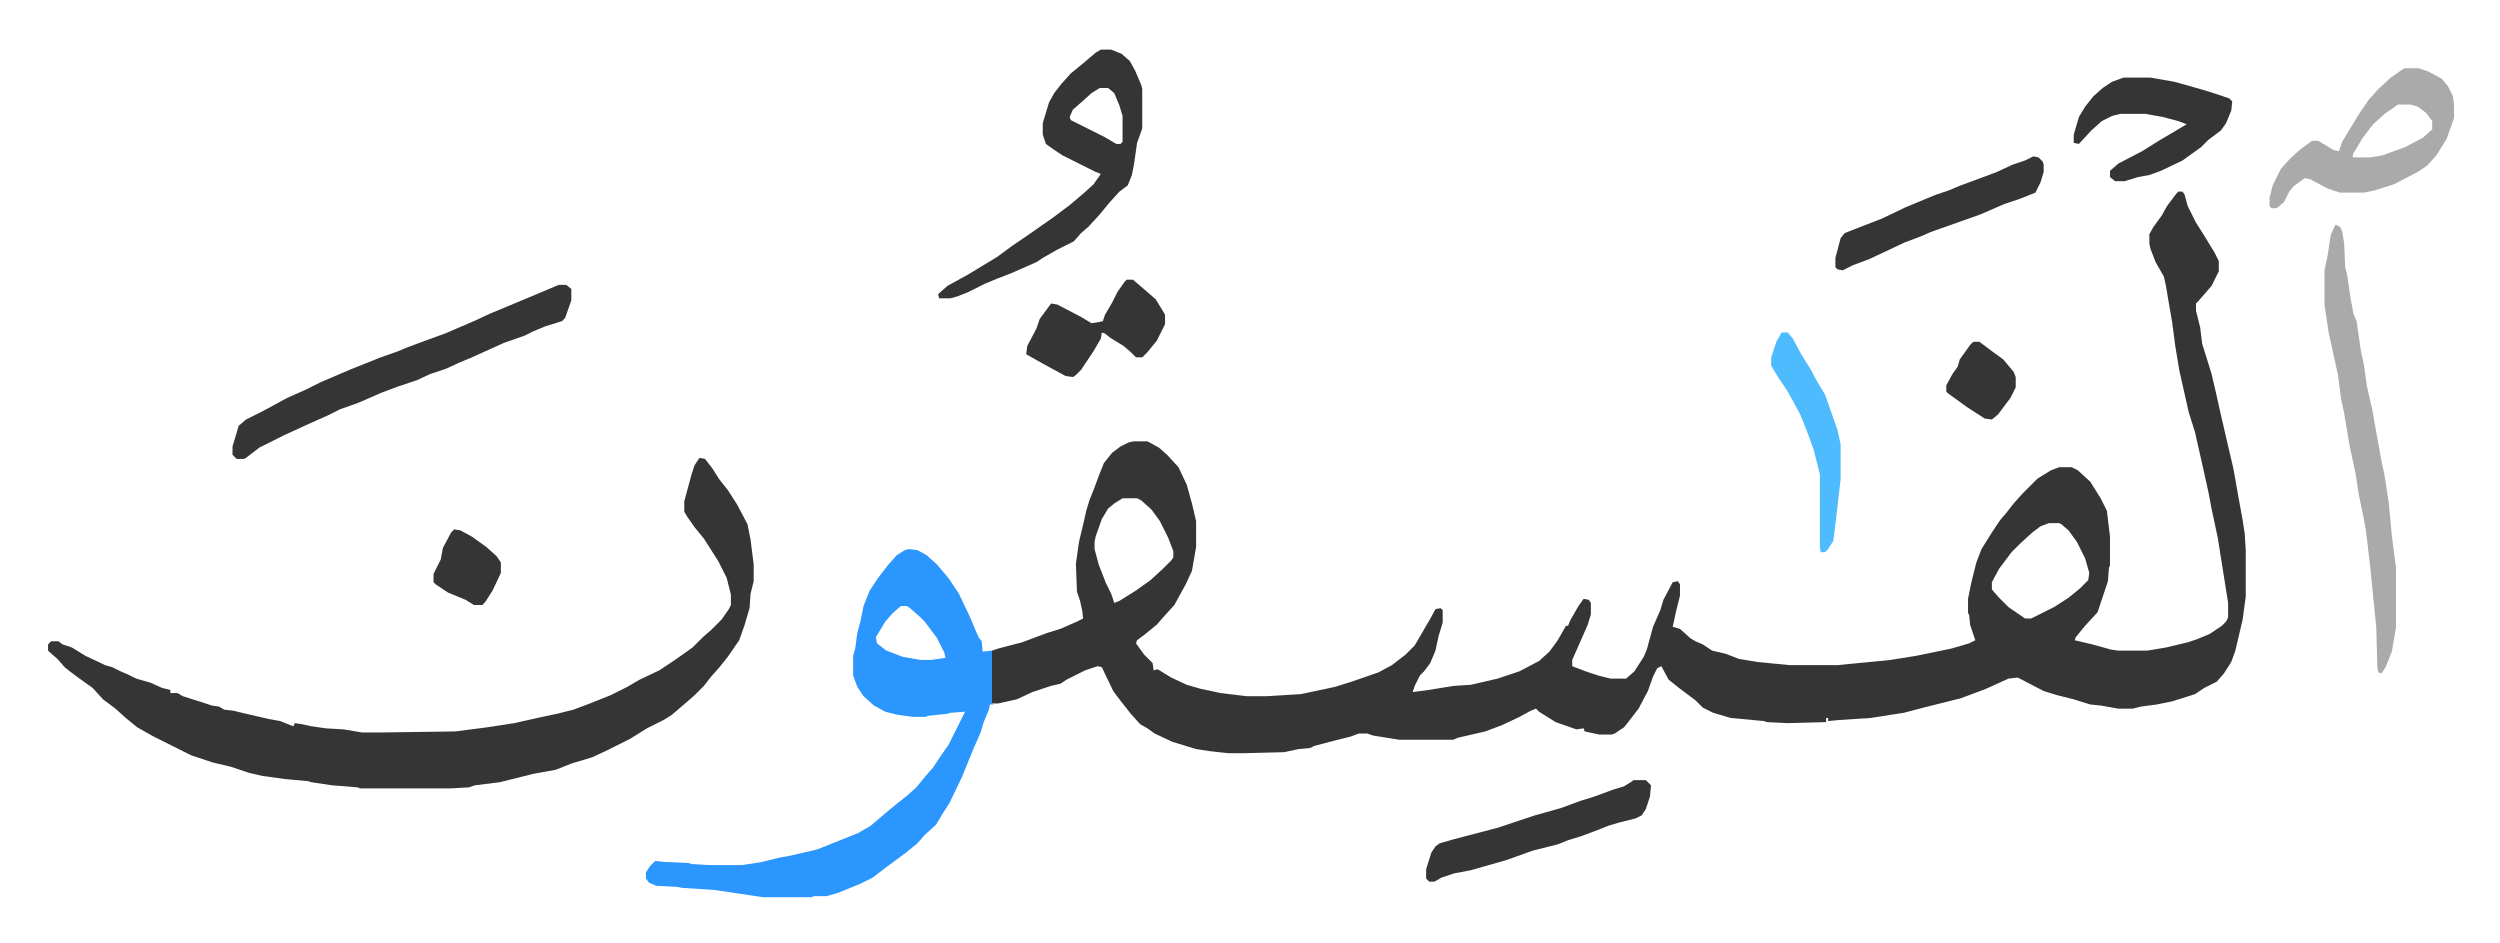
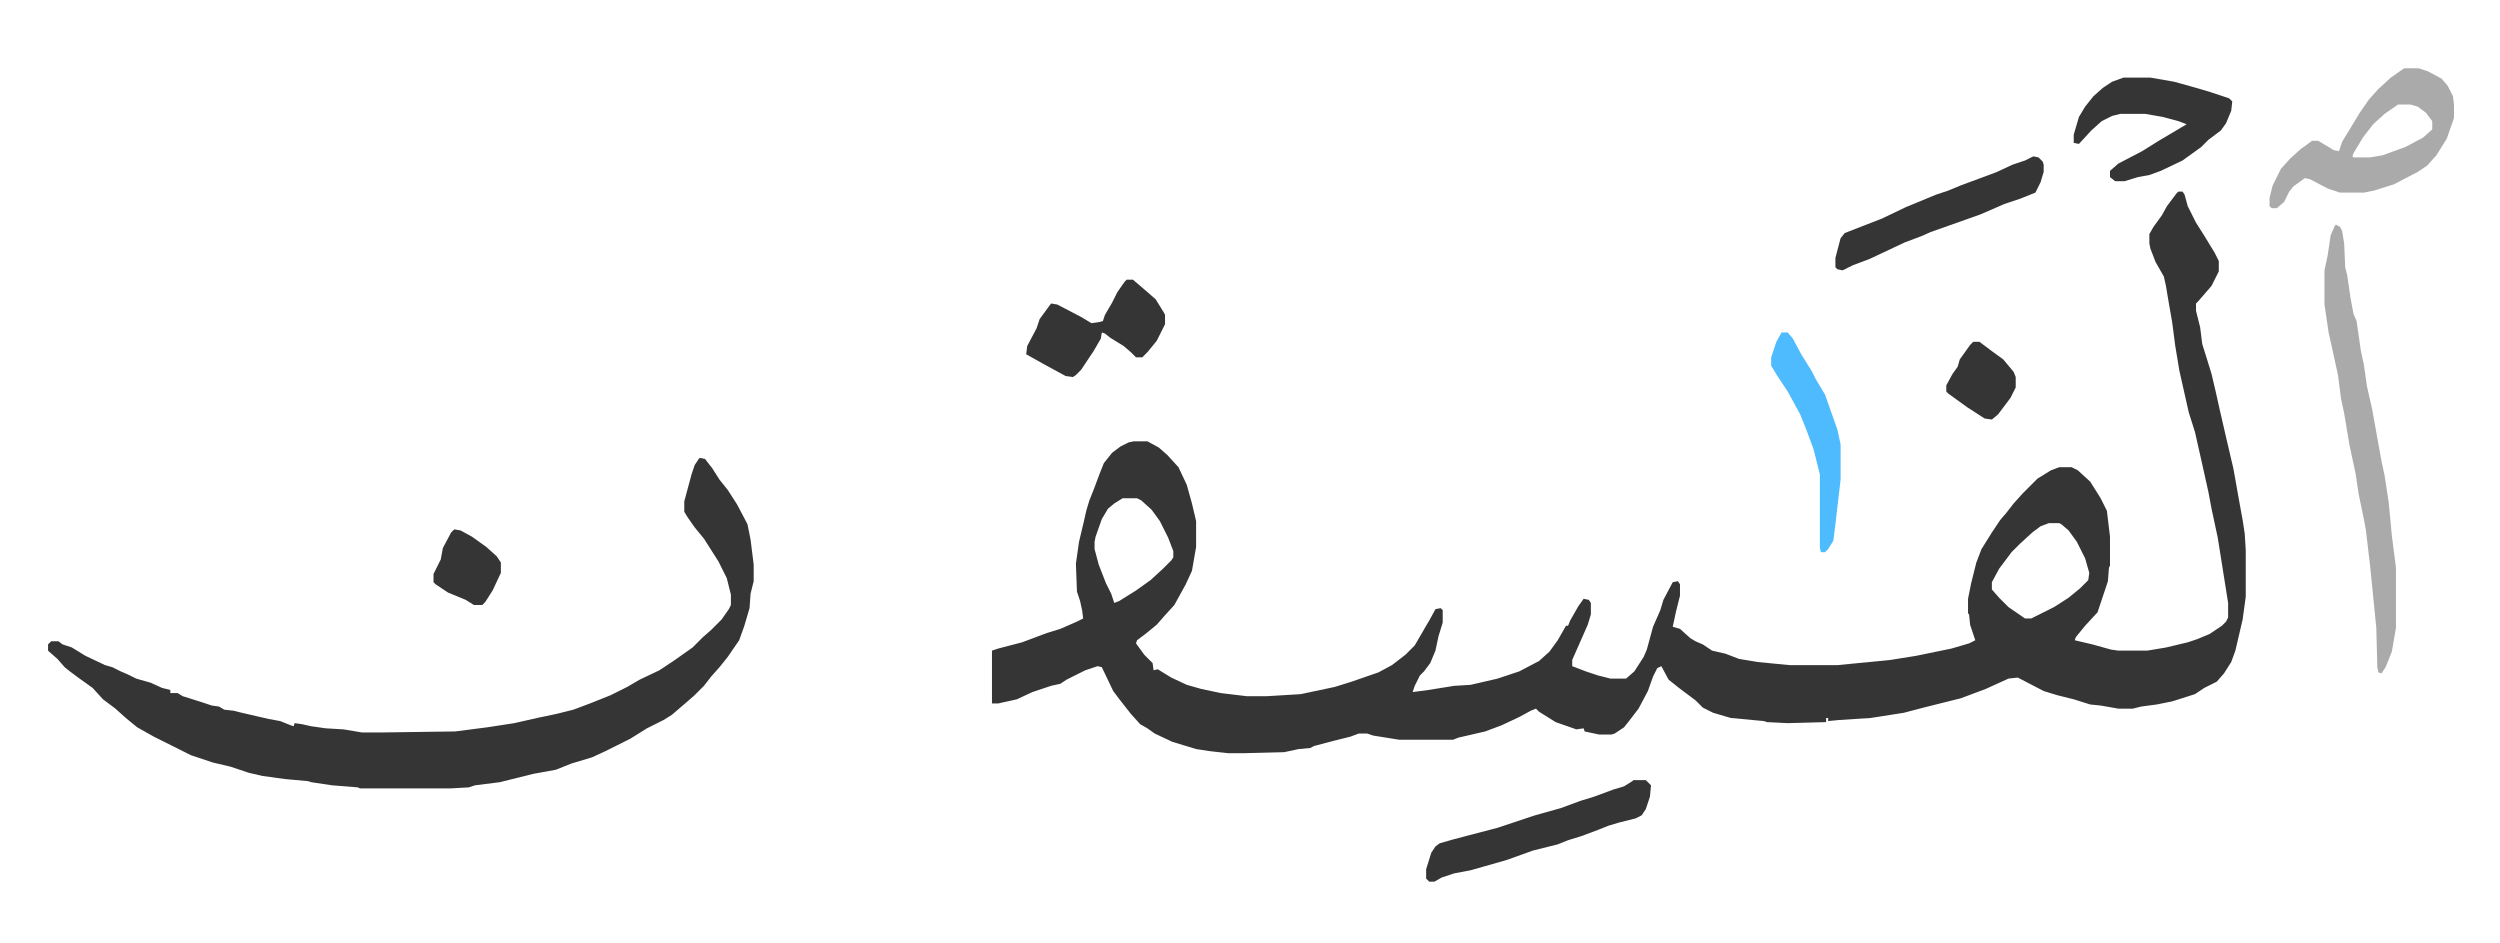
<svg xmlns="http://www.w3.org/2000/svg" viewBox="-46.4 281.1 2412.8 910.3">
  <path fill="#353535" id="rule_normal" d="M2056 466h4l2 3 3 11 8 16 7 11 11 18 4 8v10l-7 14-13 15-2 2v7l4 16 2 16 5 16 4 13 4 17 4 18 6 26 7 30 2 11 3 17 4 22 2 13 1 16v45l-3 22-7 30-4 11-7 11-7 8-12 6-9 6-22 7-15 3-15 2-8 2h-14l-17-3-10-1-16-5-16-4-13-4-25-13-9 1-22 10-24 9-36 9-19 5-32 5-31 2-10 1v-3h-2v4l-37 1-20-1-3-1-32-3-17-5-10-5-7-7-16-12-10-8-7-13-4 2-4 8-5 14-9 17-10 13-4 5-9 6-3 1h-12l-14-3-1-3-7 1-20-7-16-10-3-3-5 2-11 6-17 8-16 6-26 6-5 2h-52l-25-4-6-2h-8l-8 3-16 4-19 5-4 2-11 1-14 3-39 1h-15l-18-2-13-2-23-7-17-8-7-5-7-4-9-10-11-14-6-8-11-23-4-1-12 4-10 5-8 4-6 4-9 2-18 6-15 7-18 4h-6v-51l6-2 23-6 24-9 13-4 16-7 6-3-1-8-2-9-3-9-1-27 3-21 5-21 2-9 3-10 4-10 6-16 4-10 8-10 8-6 8-4 5-1h13l11 6 8 7 11 12 8 17 5 18 4 17v25l-4 23-6 13-11 20-10 11-7 8-11 9-8 6-1 3 8 11 8 8 1 7 4-1 13 8 15 7 14 4 19 4 25 3h19l33-2 33-7 16-5 26-9 13-7 13-10 9-9 7-12 4-7 3-5 6-11 5-1 2 2v12l-4 13-3 14-5 12-6 8-4 4-5 10-2 6 15-2 25-4 16-1 26-6 21-7 19-10 10-9 8-11 8-14h2l2-5 8-14 5-7 5 1 2 3v11l-3 10-15 34v6l13 5 12 4 12 3h15l8-7 9-14 3-7 6-22 7-16 3-10 9-17 5-1 2 3v11l-4 16-3 14 7 2 10 9 5 3 7 3 9 6 13 3 13 5 18 3 31 3h46l51-5 25-4 34-7 17-5 6-3-2-6-3-9-1-10-1-1v-14l3-15 5-20 5-13 10-16 8-12 6-7 7-9 9-10 14-14 13-8 8-3h12l6 3 12 11 10 16 6 12 3 25v28l-1 2-1 13-7 21-3 9-12 13-9 11-1 3 17 4 18 5 7 1h28l18-3 21-5 9-3 12-5 12-8 4-4 2-4v-14l-10-63-6-28-3-16-6-27-7-31-6-19-9-40-4-24-3-23-4-23-2-12-2-9-8-14-5-13-1-5v-9l4-7 8-11 5-9 9-12zM1037 762l-8 5-6 5-6 10-6 17-1 5v7l4 15 7 18 5 10 3 9 5-2 16-10 14-10 12-11 8-8 2-3v-6l-5-13-8-16-8-11-10-9-4-2zm894 24-8 3-8 6-12 11-8 8-12 16-7 13v7l7 8 9 9 16 11h6l22-11 14-9 11-9 8-8 1-7-4-14-8-16-8-11-7-6-2-1zM629 723l5 1 7 9 7 11 8 10 9 14 10 19 3 15 3 24v16l-3 12-1 14-5 17-5 14-11 16-8 10-8 9-7 9-9 9-8 7-14 12-8 5-16 8-16 10-14 7-10 5-13 6-20 6-15 6-22 4-16 4-16 4-24 3-6 2-18 1h-87l-2-1-25-2-20-3-3-1-22-2-22-3-13-3-18-6-17-4-21-7-16-8-20-10-16-9-11-9-10-9-12-9-10-11-14-10-8-6-5-4-7-8-8-7-1-1v-6l3-3h7l4 3 9 3 13 8 19 9 7 2 8 4 7 3 8 4 14 4 11 5 8 2v3h7l5 3 19 6 9 3 7 1 5 3 9 1 8 2 26 6 11 2 10 4 3 1 1-3 7 1 9 2 14 2 17 1 18 3h19l71-1 31-4 26-4 22-5 19-4 16-4 16-6 20-8 16-8 12-7 19-9 15-10 17-12 10-10 8-7 10-10 7-10 2-4v-10l-4-16-8-16-14-22-9-11-7-10-3-5v-10l7-26 3-9 4-6z" />
-   <path fill="#2c96ff" id="rule_madd_permissible_2_4_6" d="m831 811 8 1 9 5 10 9 11 13 10 15 10 21 9 21 3 4 1 10 9-1v51l2 1h-4l-1 5-5 12-3 10-7 16-11 27-12 25-7 11-6 10-11 10-7 8-11 9-19 14-13 10-12 6-22 9-11 3h-12l-2 1h-47l-27-4-20-3-31-2-5-1-20-1-7-3-3-4v-6l4-6 5-5 9 1 23 1 3 1 17 1h32l19-3 16-4 11-2 26-6 20-8 20-8 12-7 14-12 11-9 10-8 9-8 9-11 7-8 8-12 7-10 8-16 8-16-14 1-3 1-19 2-2 1h-12l-15-2-12-3-11-6-10-9-6-9-4-11v-19l2-7 2-15 3-11 3-15 6-15 8-12 10-13 8-9 8-5zm-8 55-8 7-7 8-9 15 1 6 9 7 16 6 17 3h10l14-2-1-5-7-14-12-16-5-5-8-7-4-3z" />
-   <path fill="#353535" id="rule_normal" d="M1016 329h10l10 4 8 7 5 9 6 14 1 4v38l-5 14-3 21-2 10-4 10-8 6-10 11-9 11-11 12-7 6-7 8-16 8-14 8-6 4-25 11-13 5-12 5-10 5-6 3-10 4-7 2h-11l-1-4 9-8 20-11 28-17 15-11 19-13 20-14 16-12 13-11 10-9 7-10-5-2-22-11-10-5-9-6-7-5-3-9v-11l6-20 5-9 7-9 9-10 11-9 13-11zm-1 37-8 5-10 9-8 7-3 7 1 3 16 8 16 8 12 7h4l2-2v-25l-3-10-5-12-6-5zM493 556h7l5 4v11l-6 17-3 3-16 5-12 5-8 4-20 7-31 14-12 5-13 6-15 5-13 6-18 6-16 6-23 10-17 6-12 6-18 8-24 11-16 8-8 4-13 10-2 1h-7l-4-4v-8l6-20 7-6 16-8 24-13 18-8 14-7 28-12 30-12 17-6 7-3 16-6 22-8 28-12 15-7 36-15 19-8z" />
  <path fill="#aaa" id="rule_hamzat_wasl" d="m2208 498 4 2 2 4 2 12 1 23 2 8 3 21 3 16 3 7 4 28 3 14 3 21 5 22 9 50 3 14 4 26 3 32 4 31v58l-4 23-6 15-4 6-3-1-1-5-1-38-6-60-4-34-2-11-5-24-3-20-6-28-5-30-3-14-3-23-5-23-4-18-4-27v-33l3-14 3-20 4-9zm66-151h14l9 3 13 7 6 7 5 10 1 8v13l-7 20-10 16-9 10-9 6-23 12-19 6-10 2h-23l-12-4-17-9-5-1-11 8-4 5-5 10-7 6h-5l-2-2v-8l3-12 8-16 9-10 10-9 11-8h6l15 9 5 1 3-9 17-28 9-13 9-10 12-11 10-7zm-6 35-13 9-11 10-10 13-9 15-1 3 1 1h16l12-2 22-8 17-9 9-8v-8l-6-8-8-6-7-2z" />
  <path fill="#353535" id="rule_normal" d="M2003 356h26l23 4 18 5 17 5 18 6 3 3-1 9-5 12-5 7-12 9-7 7-18 13-21 10-11 4-11 2-13 4h-9l-5-4v-6l8-7 23-12 16-10 27-16-8-3-15-4-17-3h-24l-8 2-10 5-10 9-12 13-5-1v-8l5-17 6-10 8-10 9-8 9-6zm-473 678h12l5 5-1 11-4 12-4 6-6 3-16 4-10 3-10 4-16 6-13 4-10 4-24 6-25 9-21 6-14 4-16 3-12 4-7 4h-5l-3-3v-9l5-16 4-6 4-3 14-4 19-5 23-6 36-12 25-7 19-7 13-4 19-7 10-3 8-5zm386-602 5 1 4 4 1 3v7l-3 10-5 10-15 6-15 5-23 10-31 11-17 6-9 4-16 6-34 16-16 6-10 5-5-1-2-2v-9l5-19 4-5 36-14 23-11 29-12 12-4 12-5 19-7 16-6 15-7 12-4zm-875 119h6l14 12 8 7 8 13 1 2v9l-8 16-9 11-5 5h-6l-5-5-7-6-13-8-5-4-3-1-1 6-7 12-12 18-5 5-3 2-7-1-22-12-16-9 1-8 9-17 3-9 11-15 6 1 23 12 10 6 7-1 4-1 2-6 7-12 5-10 7-10z" />
  <path fill="#4ebbff" id="rule_madd_normal_2_vowels" d="M1673 602h6l5 6 8 15 10 16 4 8 9 15 12 34 3 14v34l-5 43-2 16-5 8-3 3h-4l-1-4v-71l-6-24-7-19-6-15-12-22-10-15-6-10v-8l5-15z" />
  <path fill="#353535" id="rule_normal" d="M1858 611h6l12 9 11 8 10 12 2 5v10l-5 10-12 16-6 5-7-1-17-11-18-13-2-2v-6l6-11 5-7 2-7 10-14zM392 792l6 1 11 6 14 10 10 9 4 6v10l-8 17-7 11-3 3h-8l-8-5-17-7-12-8-2-2v-8l7-14 2-11 8-15z" />
</svg>